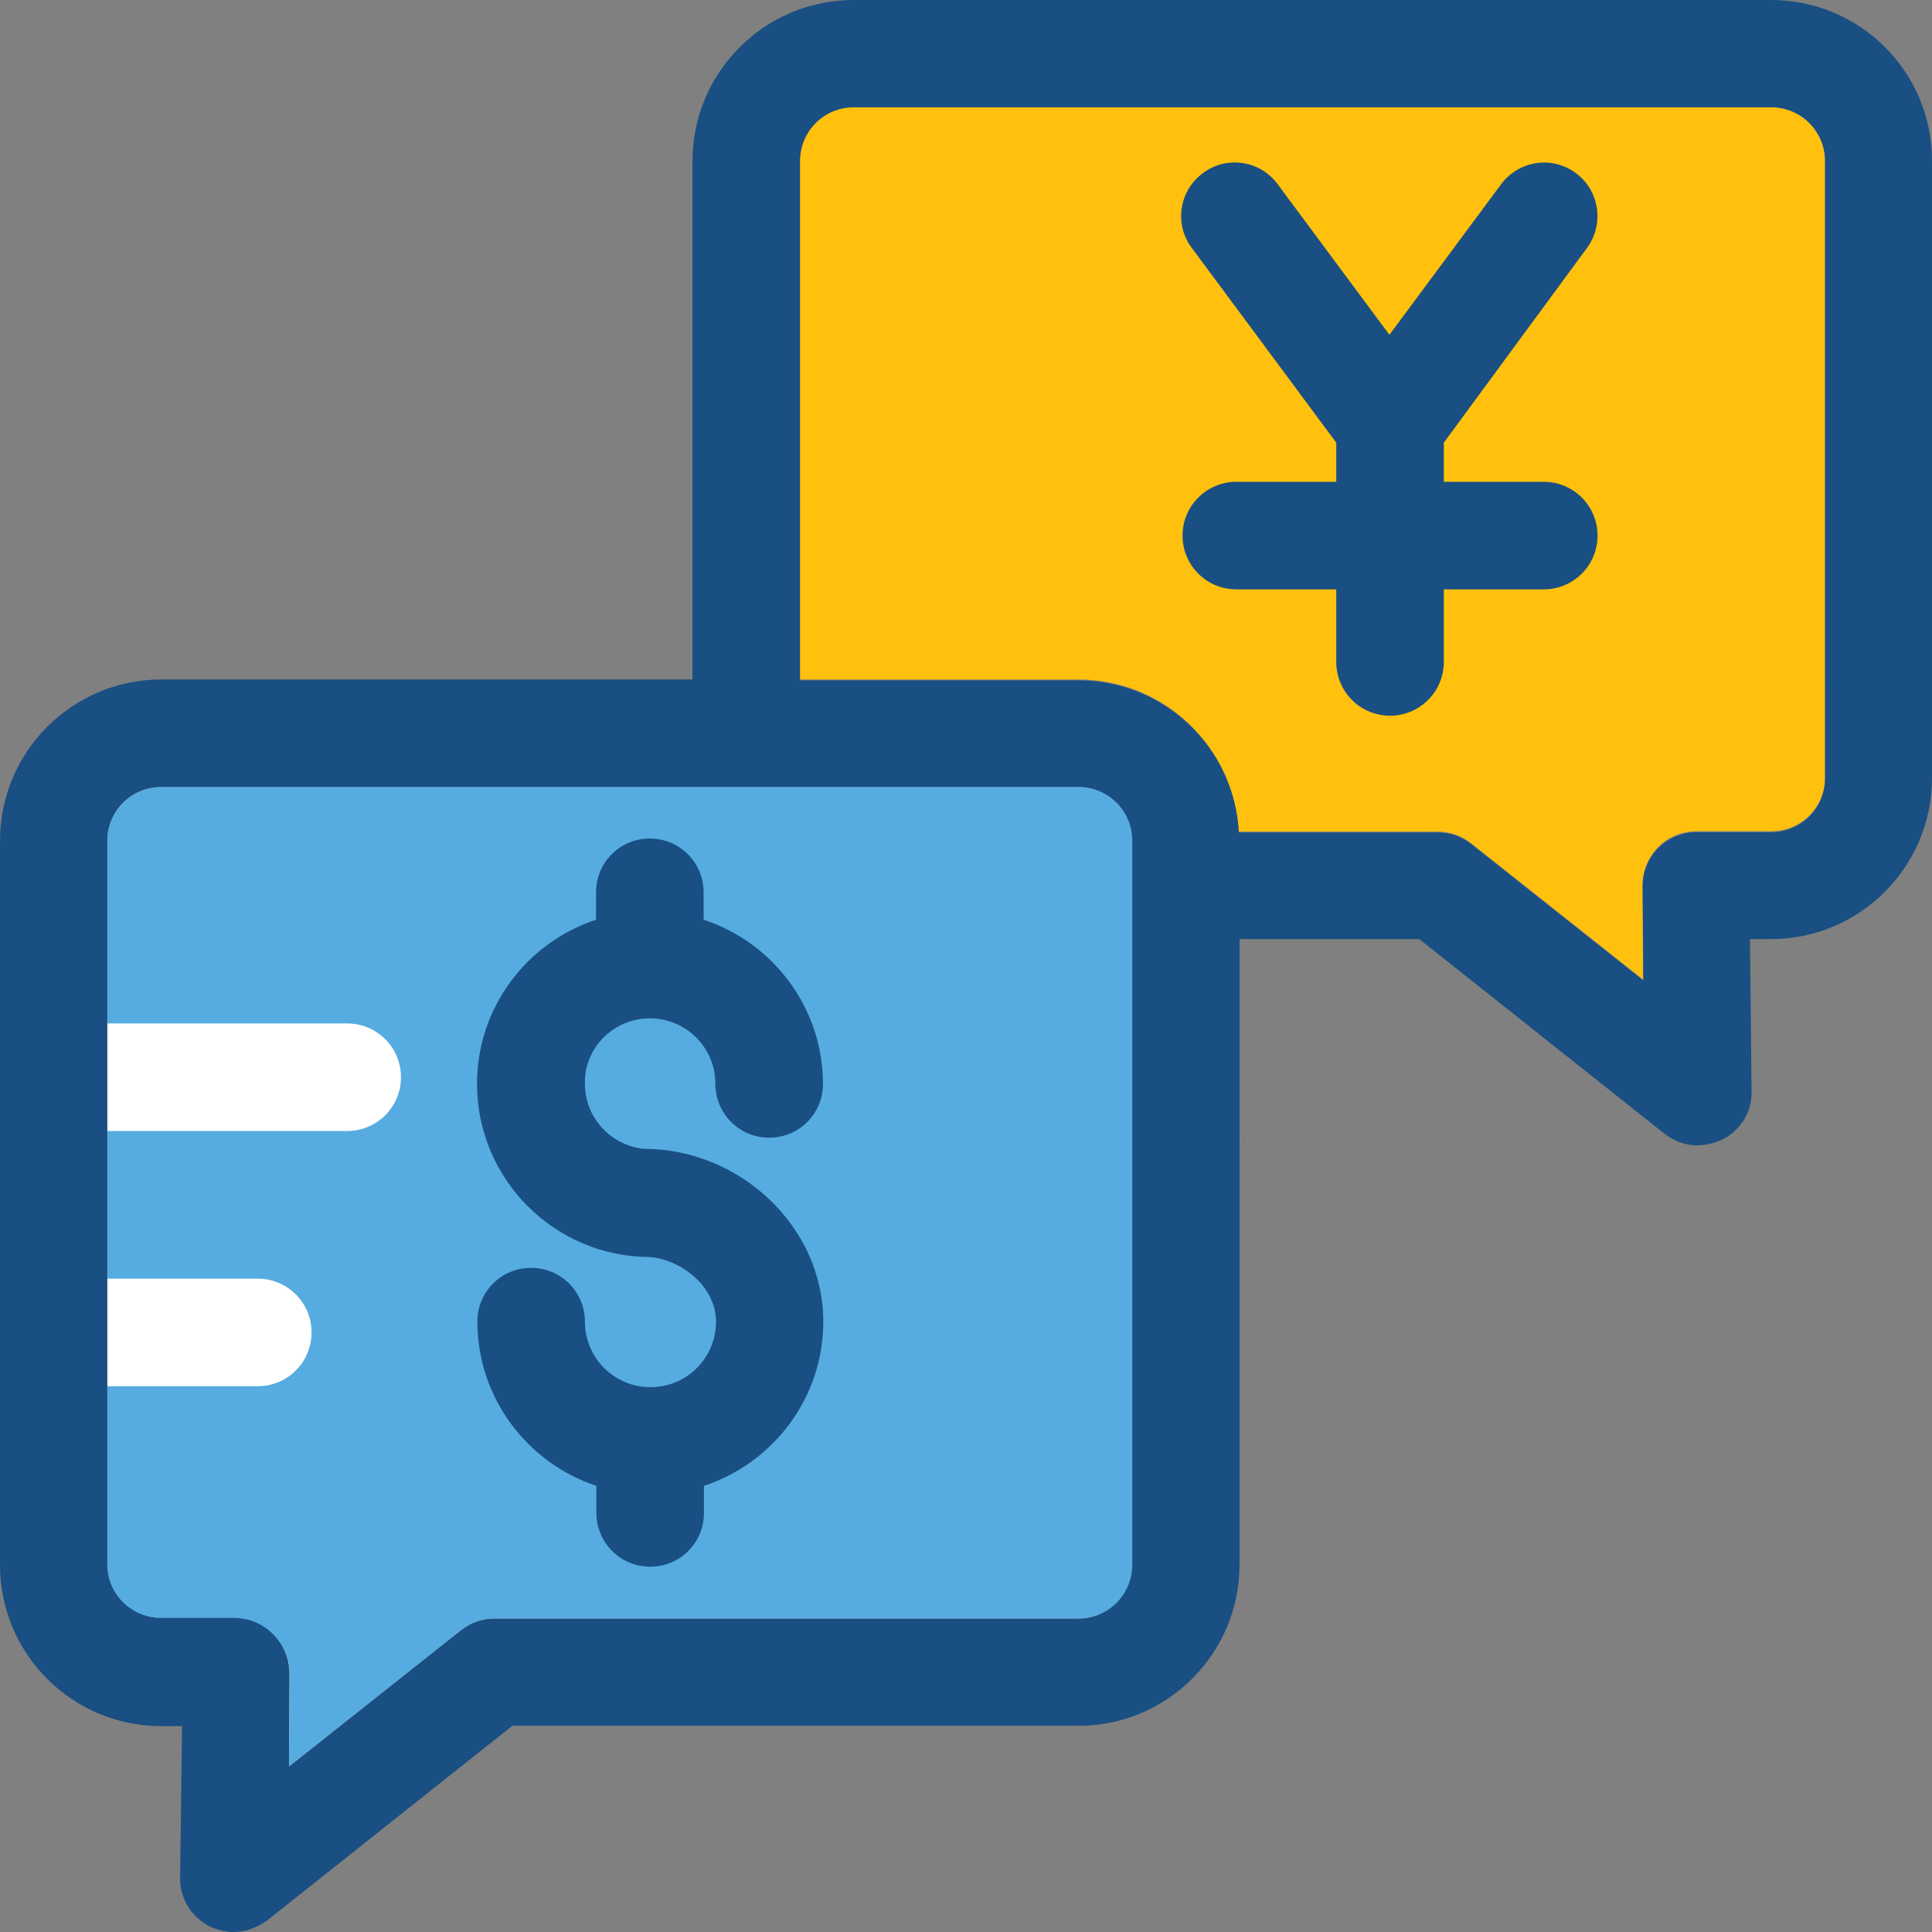
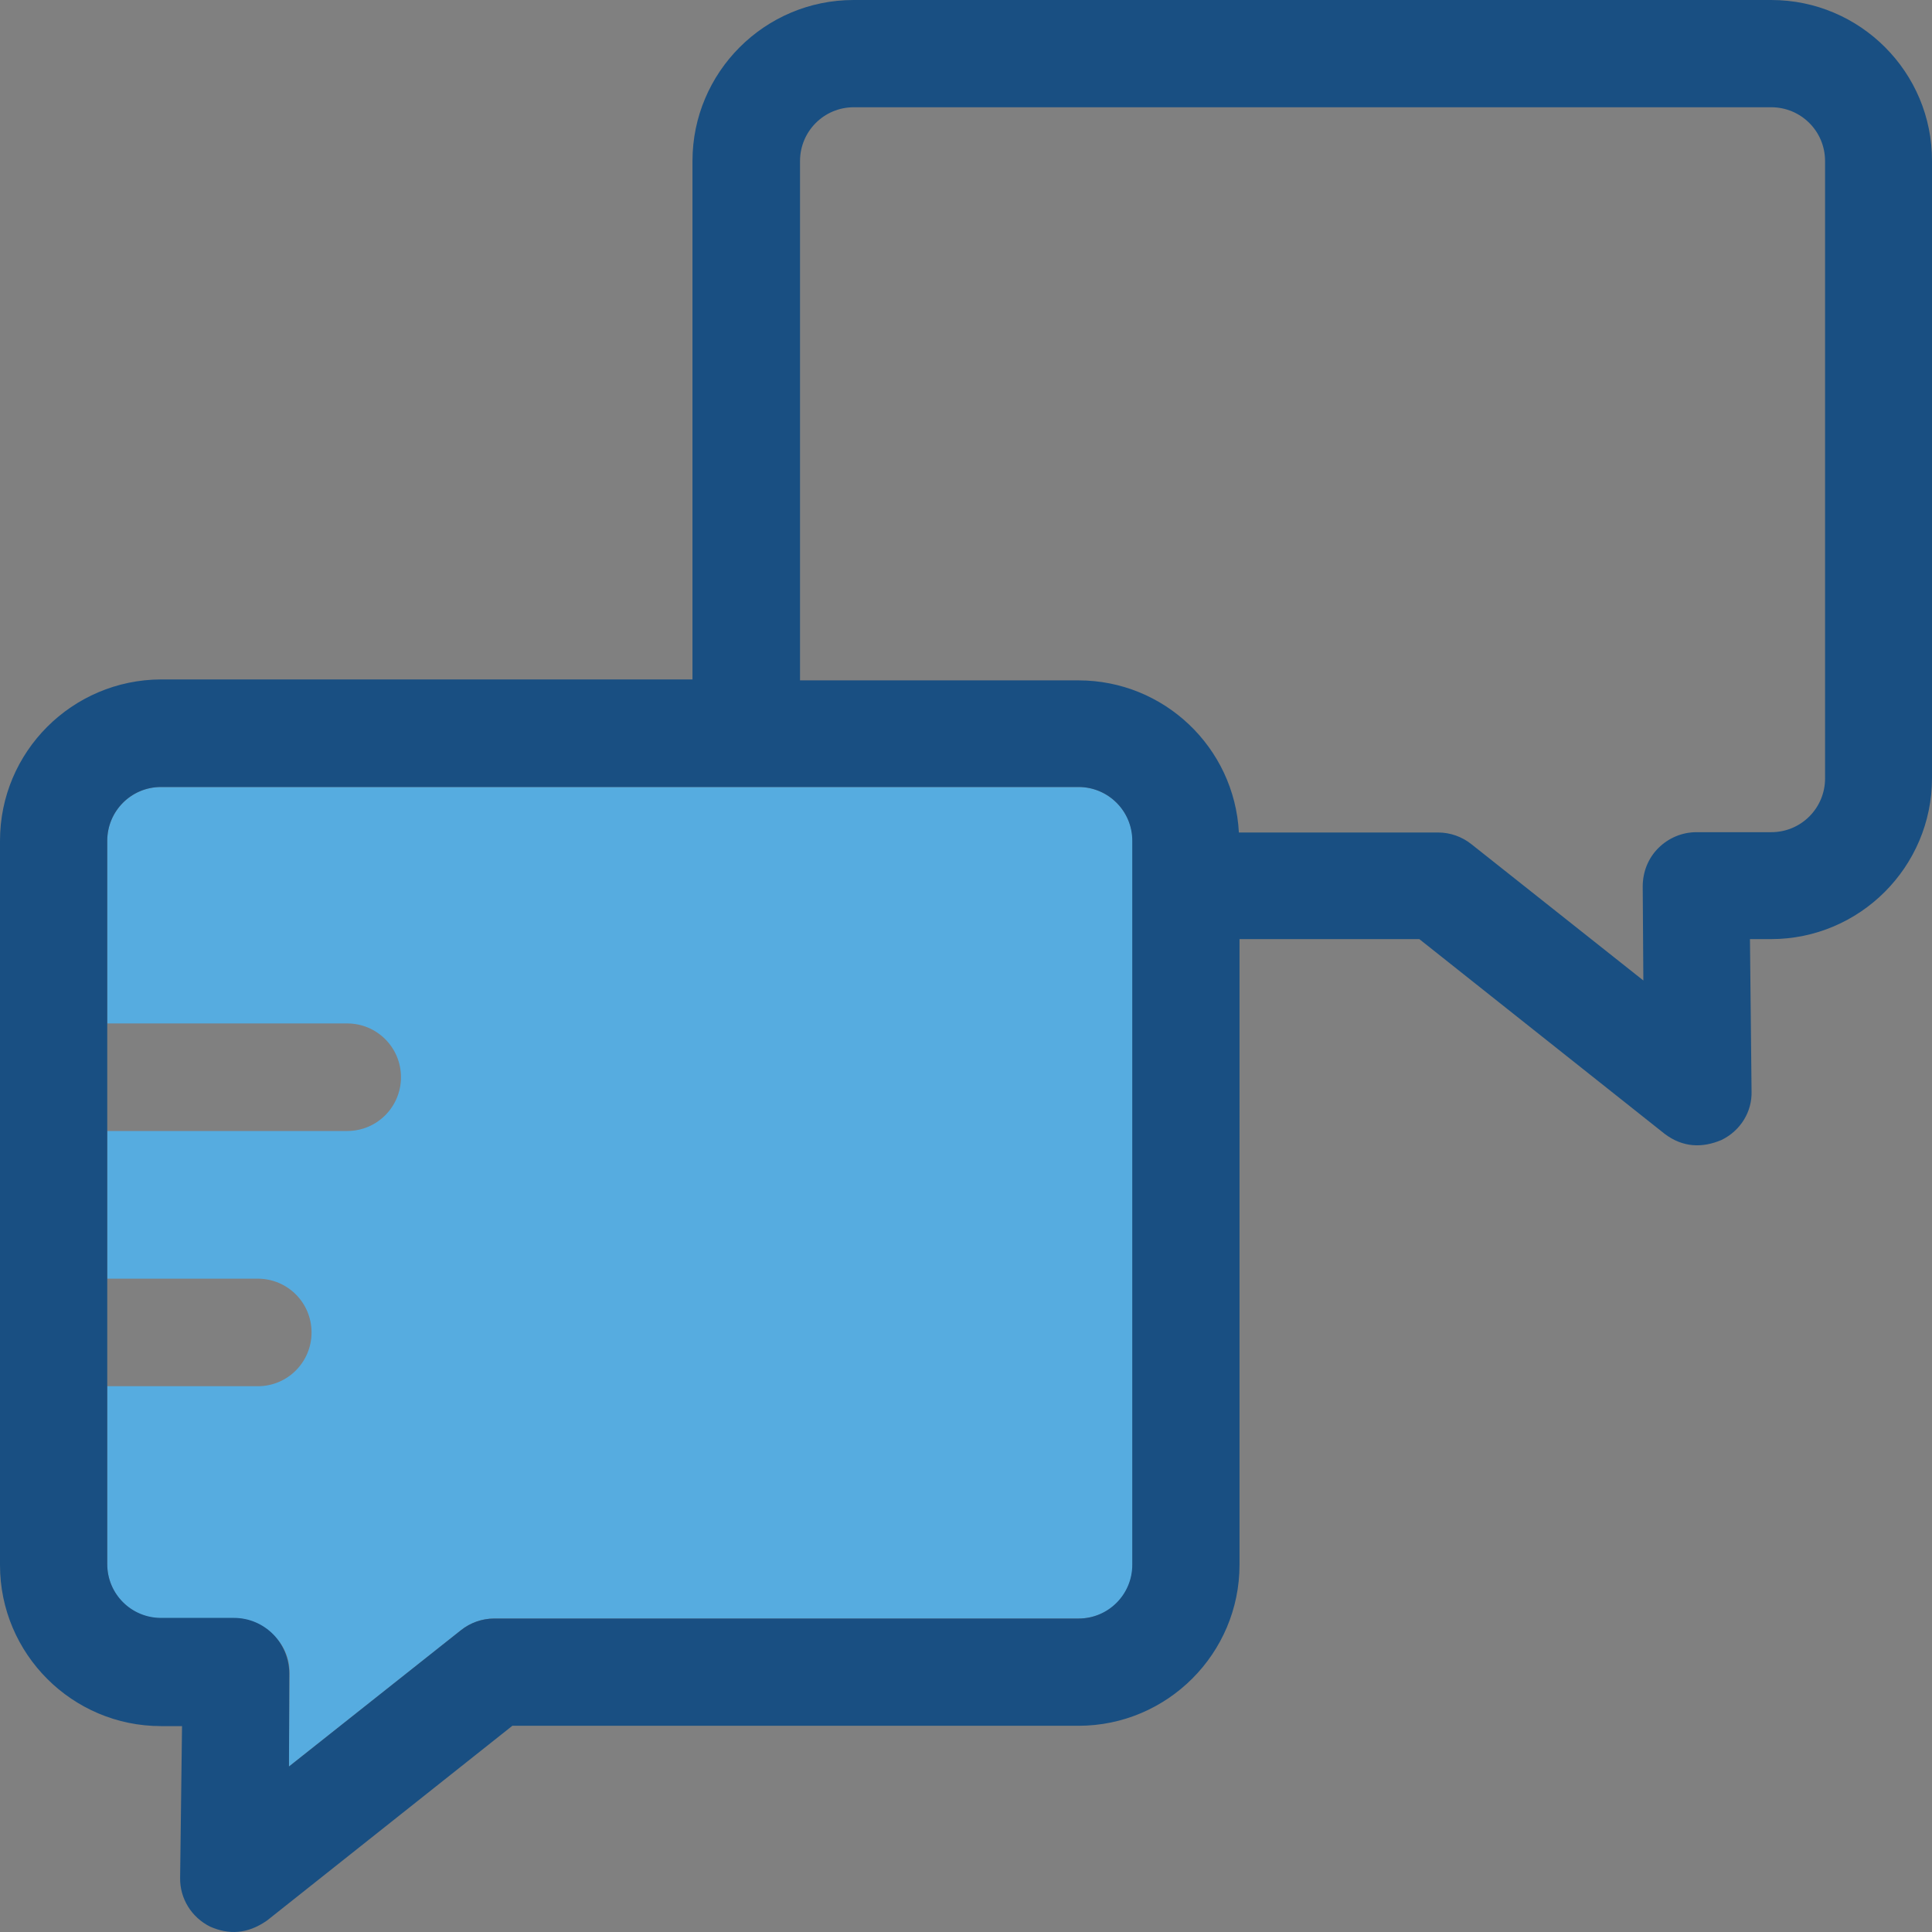
<svg xmlns="http://www.w3.org/2000/svg" height="800px" width="800px" version="1.1" id="Layer_1" viewBox="0 0 392.469 392.469" xml:space="preserve">
  <rect x="0" y="0" width="392.469" height="392.469" fill="#808080" stroke="none" />
-   <path style="fill:#FFFFFF;" d="M219.087,159.871H32.711c-6.012,0-10.925,4.848-10.925,10.925v147.135  c0,6.012,4.848,10.925,10.925,10.925h15.192c2.909,0,5.689,1.164,7.758,3.232s3.168,4.848,3.168,7.822l-0.129,19.071l34.909-27.669  c1.939-1.552,4.331-2.392,6.788-2.392h118.756c6.012,0,10.925-4.848,10.925-10.925v-147.2  C230.012,164.72,225.099,159.871,219.087,159.871z" />
-   <path style="fill:#FFC10D;" d="M359.822,21.787h-186.44c-6.012,0-10.925,4.848-10.925,10.925v105.309h56.566  c17.455,0,31.677,13.705,32.582,30.901h40.469c2.457,0,4.849,0.84,6.788,2.392l34.909,27.669l-0.129-19.071  c0-2.909,1.099-5.689,3.168-7.822c2.004-2.069,4.848-3.232,7.758-3.232h15.257c6.012,0,10.925-4.848,10.925-10.925V32.712  C370.747,26.7,365.834,21.787,359.822,21.787z" />
  <path style="fill:#56ACE0;" d="M219.087,159.871H32.711c-6.012,0-10.925,4.848-10.925,10.925v37.107h48.743  c6.012,0,10.925,4.848,10.925,10.925c0,6.012-4.848,10.925-10.925,10.925H21.786v29.996h30.578c6.012,0,10.925,4.848,10.925,10.925  c0,6.012-4.848,10.925-10.925,10.925H21.786v36.202c0,6.012,4.848,10.925,10.925,10.925h15.192c4.202,0,10.925,3.943,10.925,11.055  l-0.129,19.071l34.909-27.669c1.939-1.552,4.331-2.392,6.788-2.392h118.756c6.012,0,10.925-4.848,10.925-10.925V170.797  C230.012,164.72,225.099,159.871,219.087,159.871z" />
  <g>
-     <path style="fill:#194F82;" d="M132.008,206.869c7.37,0,13.317,5.947,13.317,13.317c0,6.012,4.848,10.925,10.925,10.925   c6.077,0,10.925-4.848,10.925-10.925c0-15.515-10.214-28.768-24.242-33.358v-5.56c0-6.012-4.848-10.925-10.925-10.925   s-10.925,4.848-10.925,10.925v5.56c-14.093,4.655-24.178,17.842-24.178,33.358c0,19.394,15.774,35.168,35.168,35.168   c-0.259,0-0.065,0,0.065,0c6.723,0.711,13.317,6.271,13.317,13.123c0,7.37-5.947,13.317-13.317,13.317s-13.317-5.947-13.317-13.317   c0-6.012-4.848-10.925-10.925-10.925c-6.077,0-10.925,4.848-10.925,10.925c0,15.515,10.214,28.768,24.178,33.358v5.495   c0,6.012,4.848,10.925,10.925,10.925s10.925-4.848,10.925-10.925v-5.495c14.093-4.655,24.242-17.842,24.242-33.358   c0-19.394-17.067-35.103-36.396-35.103c0.259,0,0.065,0-0.065,0c-6.723-0.711-11.96-6.335-11.96-13.188   C118.626,212.882,124.638,206.869,132.008,206.869z" />
-     <path style="fill:#194F82;" d="M322.392,50.36c3.556-4.848,2.521-11.636-2.263-15.192c-4.848-3.62-11.636-2.521-15.192,2.263   l-22.691,30.578l-22.691-30.578c-3.556-4.848-10.408-5.883-15.192-2.263c-4.848,3.556-5.883,10.408-2.263,15.192l29.349,39.564   v7.952h-20.299c-6.012,0-10.925,4.848-10.925,10.925c0,6.012,4.848,10.925,10.925,10.925h20.299v14.739   c0,6.012,4.848,10.925,10.925,10.925c6.012,0,10.925-4.848,10.925-10.925v-14.739H313.6c6.012,0,10.925-4.848,10.925-10.925   c0-6.012-4.848-10.925-10.925-10.925h-20.299v-7.952L322.392,50.36z" />
    <path style="fill:#194F82;" d="M359.822,0.001h-186.44c-18.036,0-32.711,14.675-32.711,32.711v105.309H32.711   C14.675,138.086,0,152.696,0,170.797v147.135c0,18.036,14.675,32.711,32.711,32.711h4.267L36.59,381.48   c-0.065,4.202,2.327,8.016,6.077,9.891c3.814,1.681,7.564,1.552,11.572-1.228l49.842-39.564h115.006   c18.036,0,32.711-14.675,32.711-32.711V190.772h36.525l49.842,39.564c3.685,2.78,7.628,2.909,11.572,1.228   c3.814-1.875,6.206-5.689,6.077-9.891l-0.323-30.901h4.267c18.036,0,32.711-14.675,32.711-32.711V32.712   C392.533,14.676,377.859,0.001,359.822,0.001z M230.012,317.867c0,6.012-4.848,10.925-10.925,10.925H100.396   c-2.457,0-4.848,0.84-6.788,2.392l-34.909,27.669l0.065-18.877c0-6.206-4.978-11.313-11.248-11.313H32.711   c-6.012,0-10.925-4.848-10.925-10.925V170.797c0-6.012,4.848-10.925,10.925-10.925h186.376c6.012,0,10.925,4.848,10.925,10.925   v147.135h0V317.867z M370.747,158.126c0,6.012-4.848,10.925-10.925,10.925H344.63c-2.909,0-5.689,1.164-7.758,3.232   s-3.168,4.848-3.168,7.822l0.129,19.071l-34.909-27.669c-1.939-1.551-4.331-2.392-6.788-2.392h-40.469   c-0.905-17.261-15.192-30.901-32.582-30.901h-56.566V32.712c0-6.012,4.848-10.925,10.925-10.925h186.376   c6.012,0,10.925,4.848,10.925,10.925V158.126L370.747,158.126z" />
  </g>
</svg>